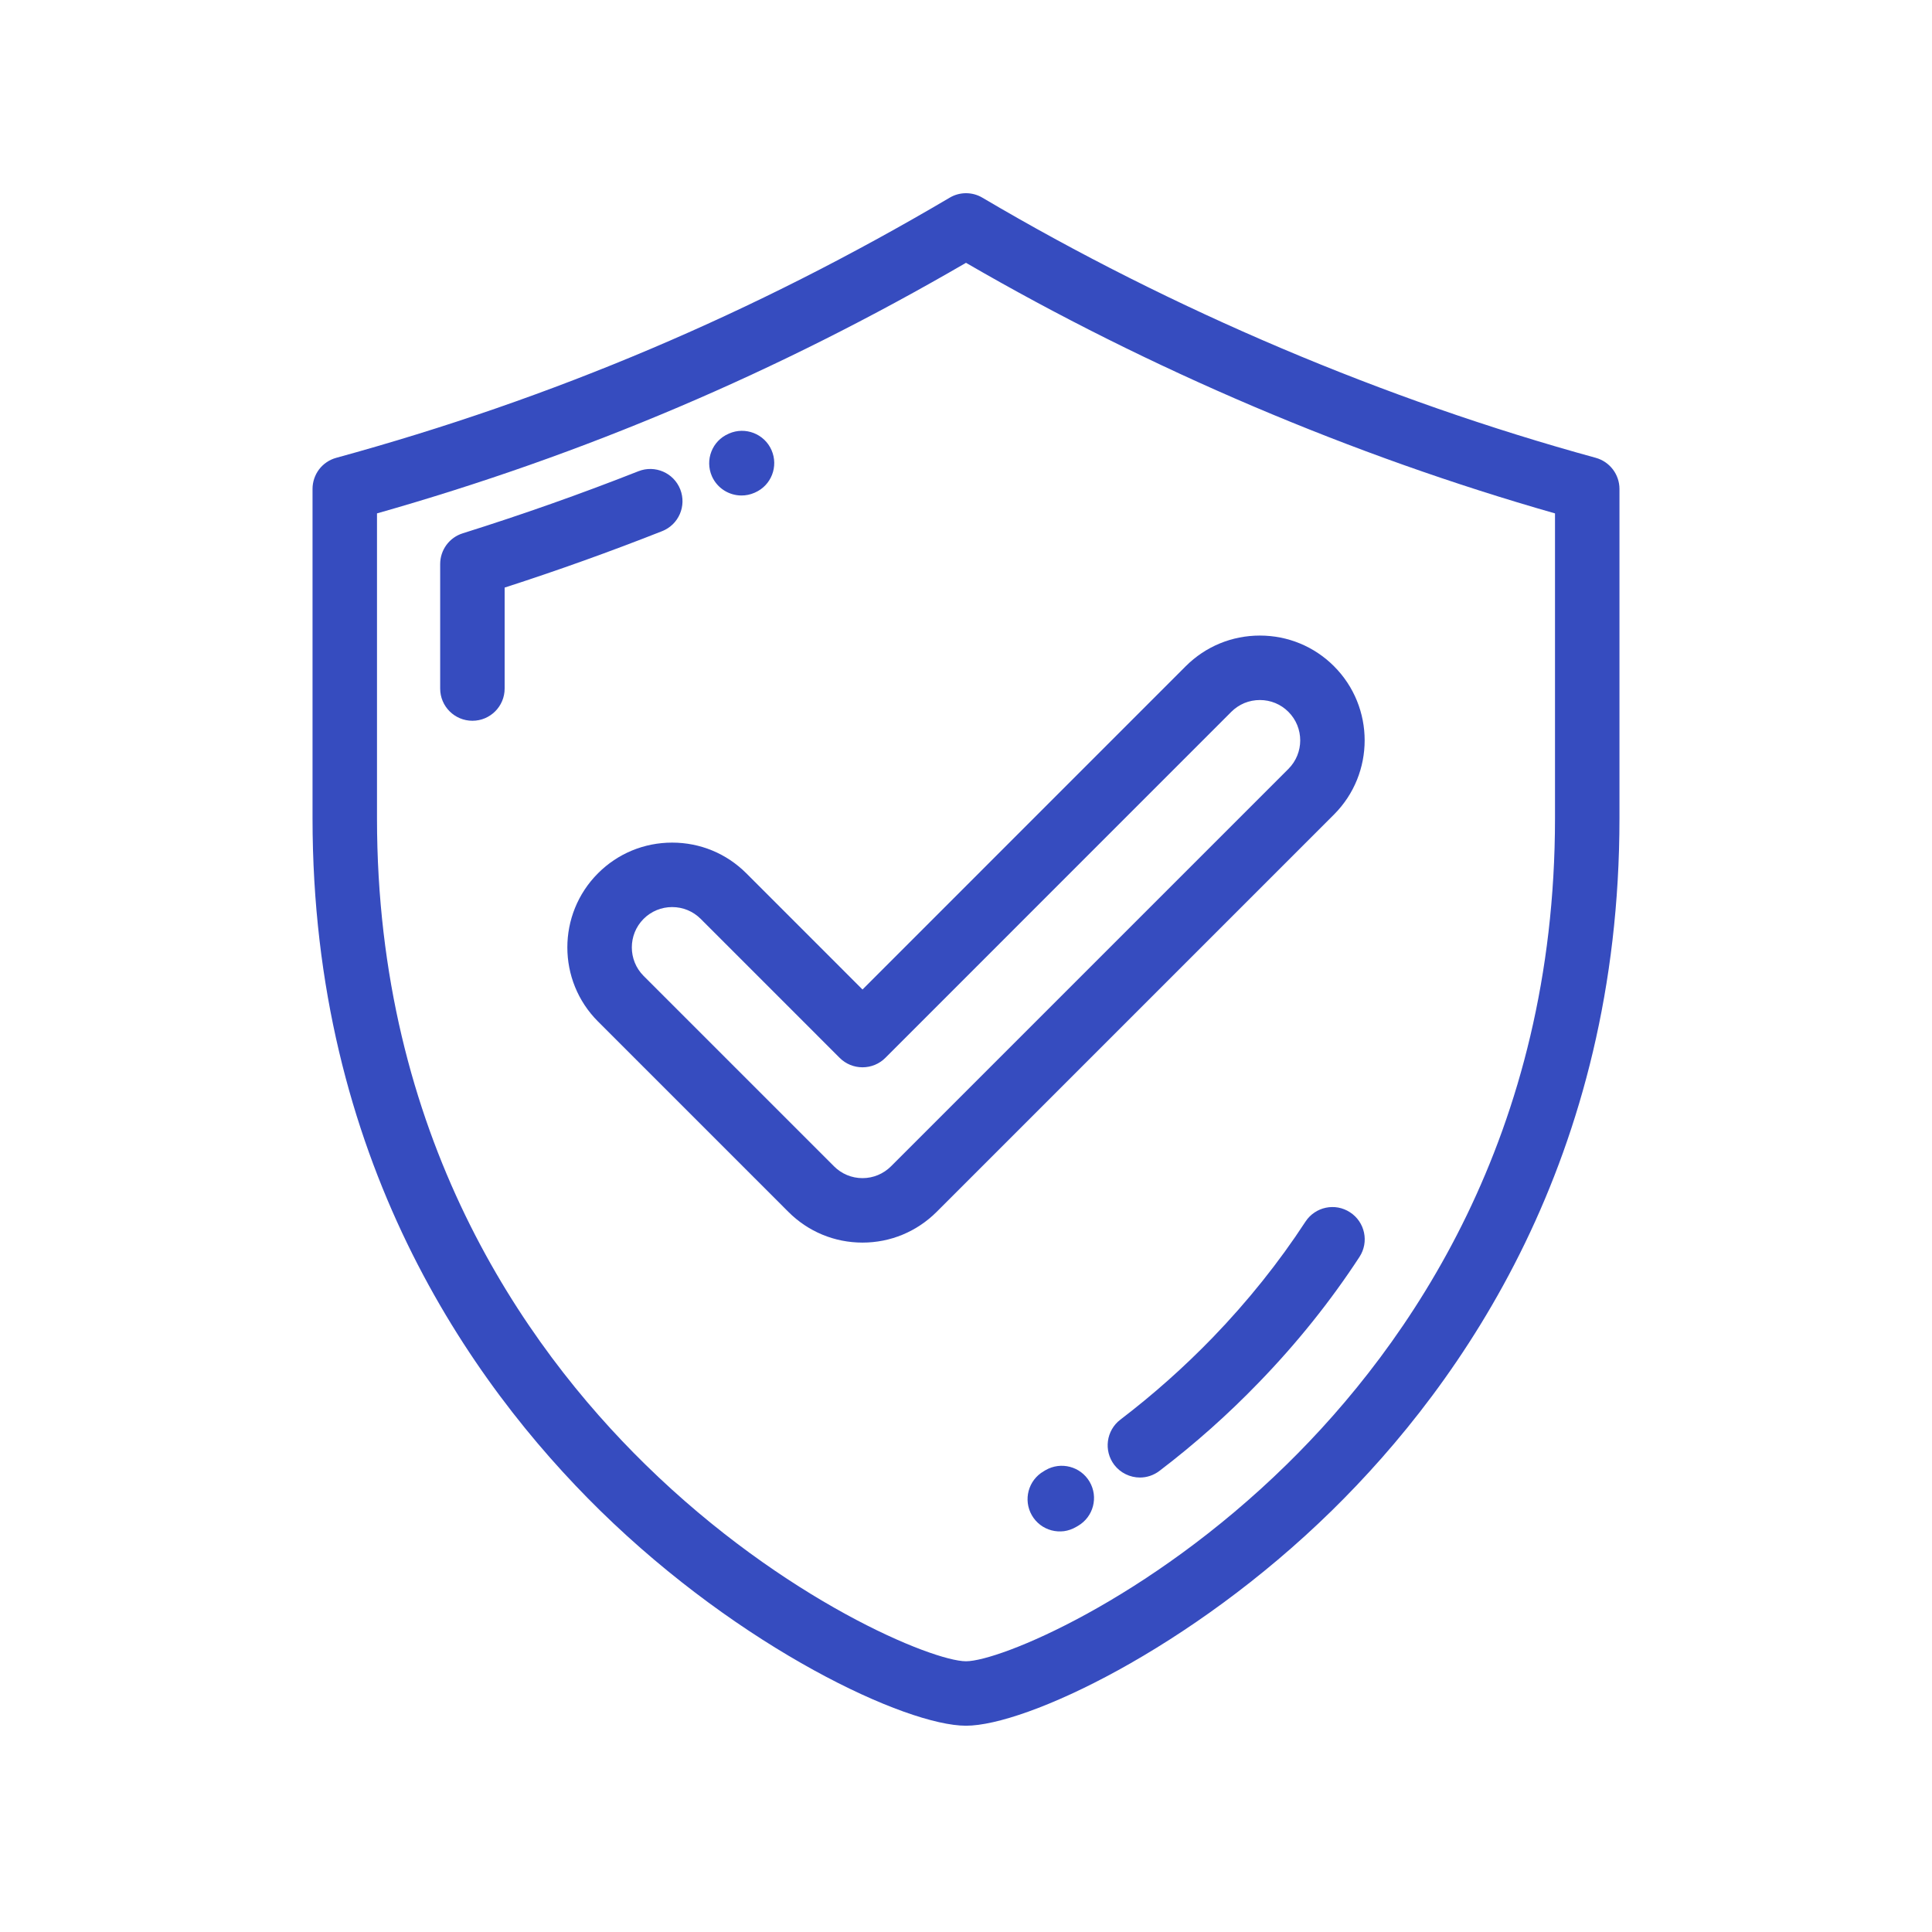
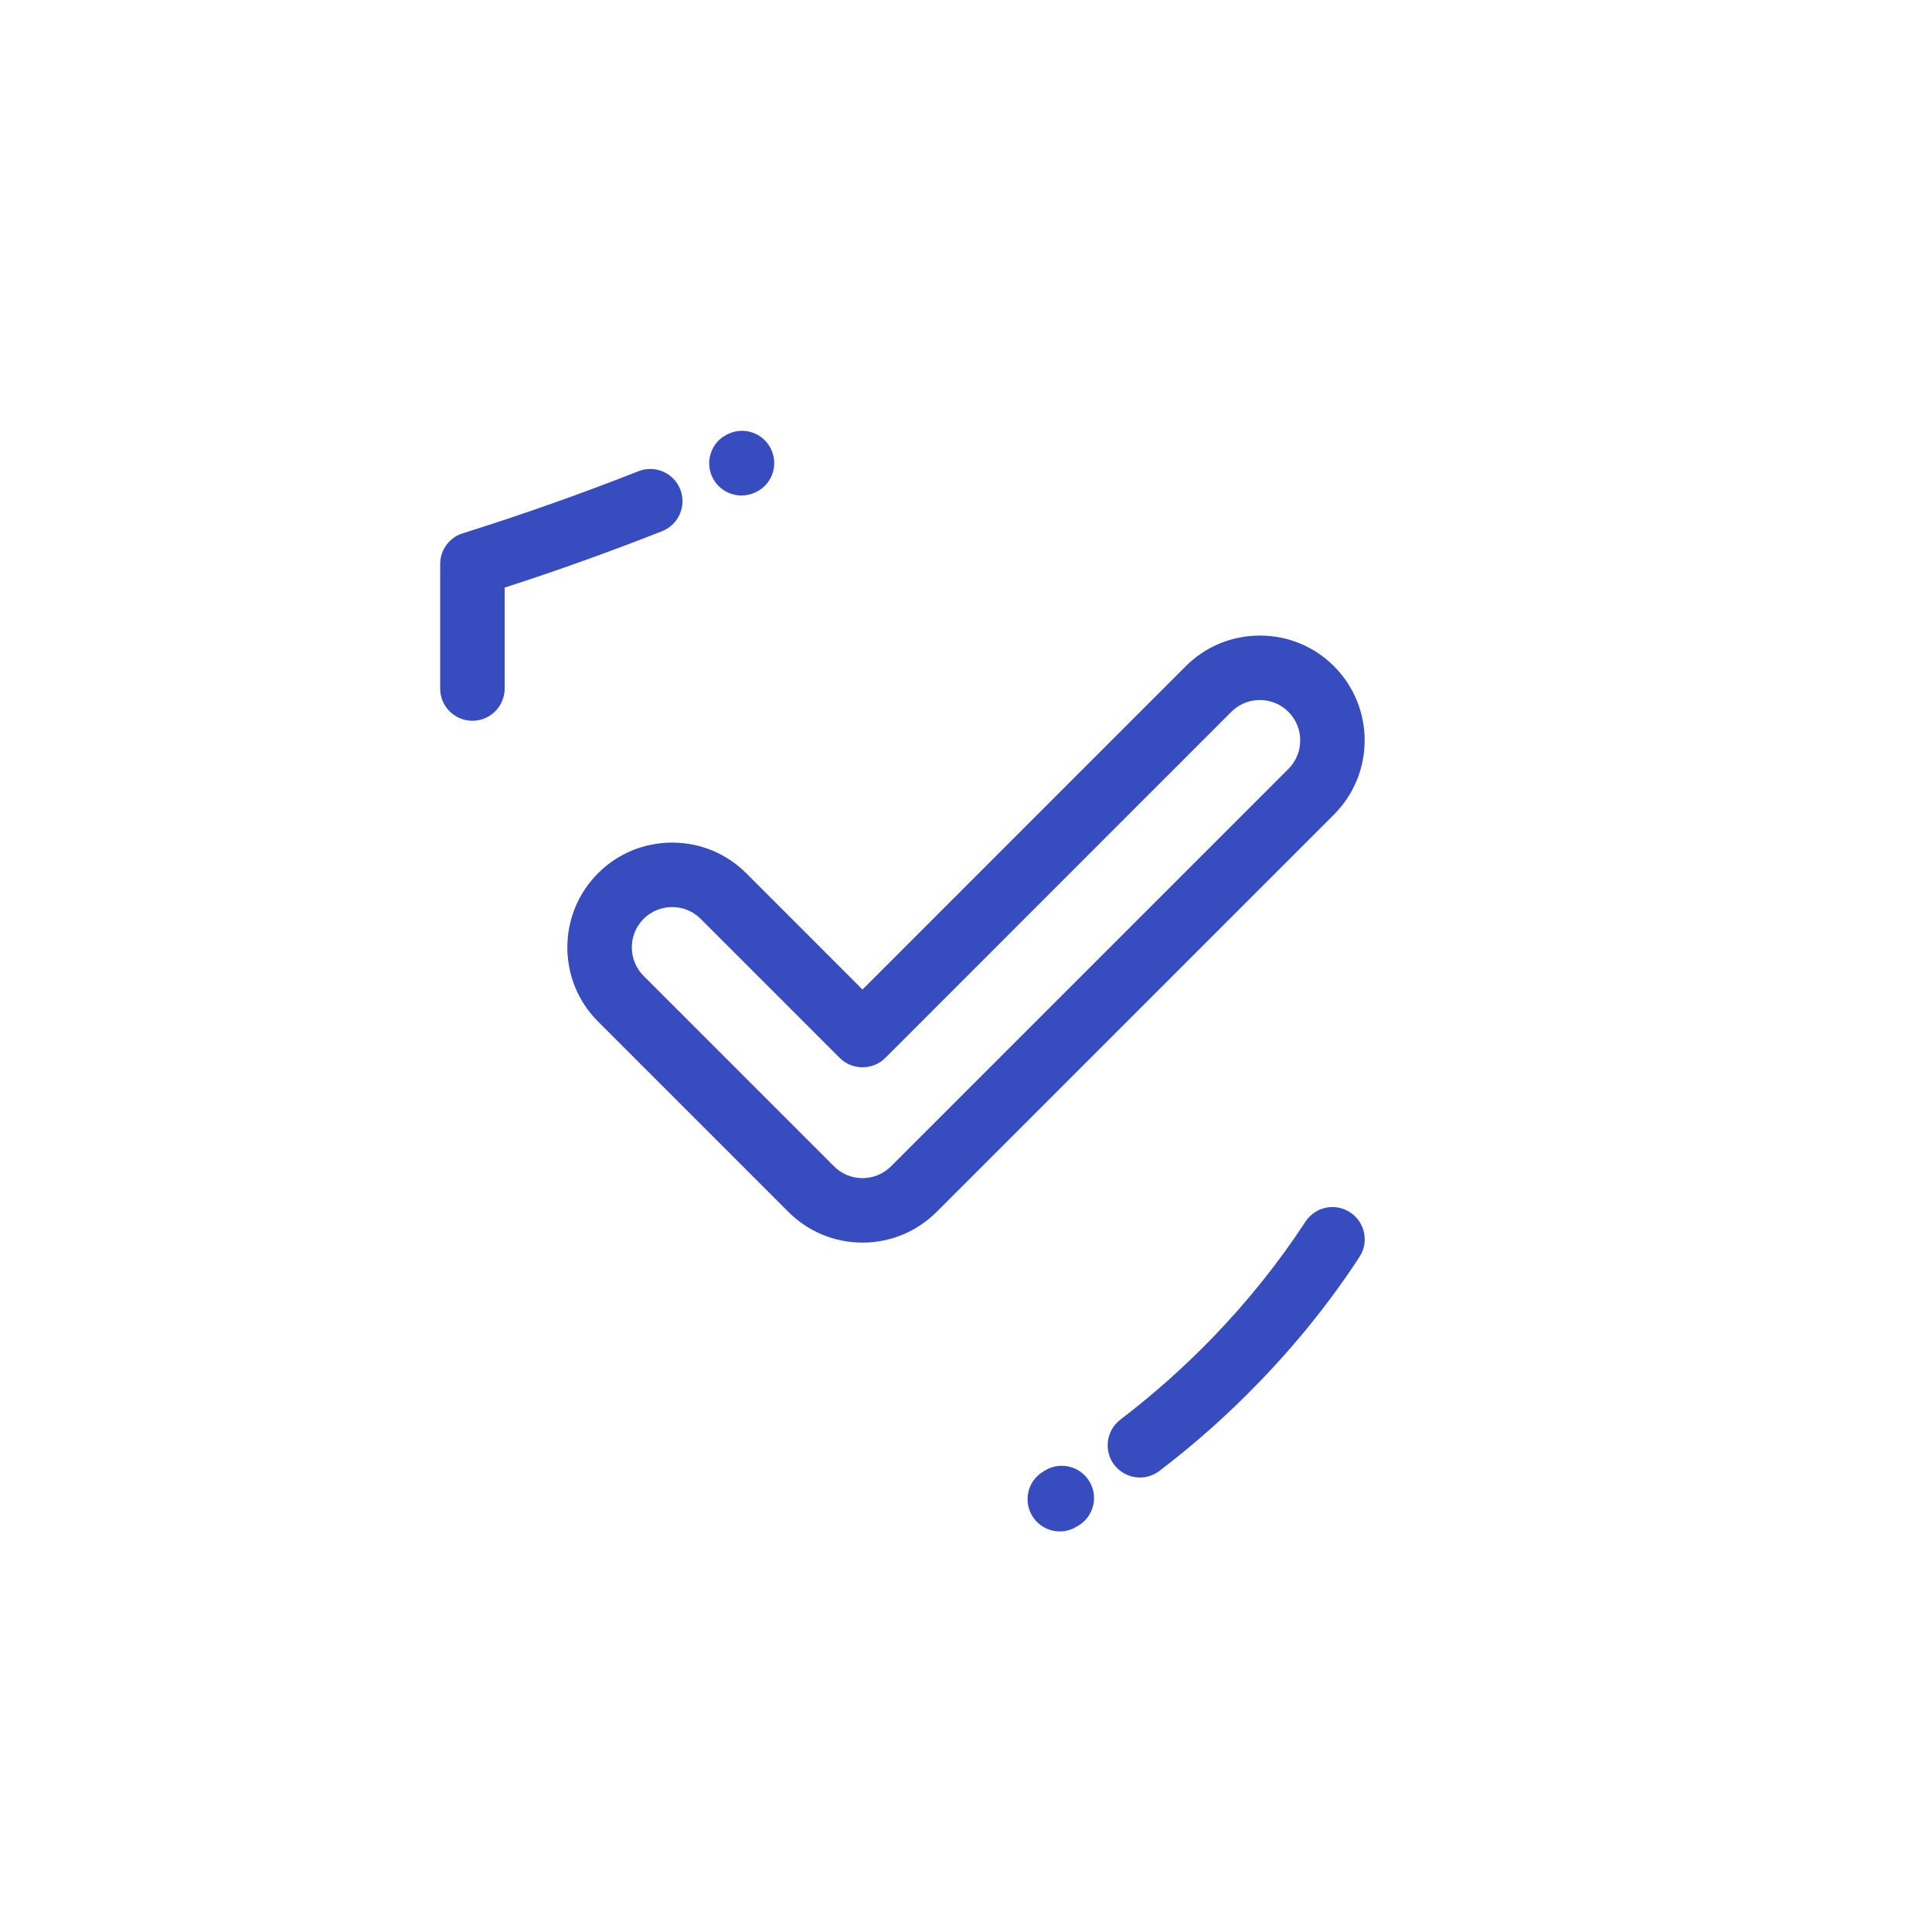
<svg xmlns="http://www.w3.org/2000/svg" width="30" height="30" viewBox="0 0 30 30" fill="none">
-   <path d="M24.779 7.109C21.505 6.212 18.211 4.815 15.255 3.07C15.178 3.024 15.09 3 15 3C14.911 3 14.823 3.024 14.746 3.07C11.704 4.865 8.588 6.187 5.221 7.109C5.115 7.138 5.022 7.201 4.955 7.288C4.889 7.376 4.853 7.482 4.853 7.592V12.707C4.853 17.974 7.283 21.46 9.321 23.458C11.516 25.608 14.072 26.797 15 26.797C15.928 26.797 18.485 25.608 20.679 23.458C22.718 21.46 25.147 17.974 25.147 12.707V7.592C25.147 7.367 24.996 7.169 24.779 7.109ZM24.146 12.707C24.146 17.626 21.88 20.88 19.978 22.742C17.82 24.857 15.513 25.796 15 25.796C14.487 25.796 12.18 24.857 10.022 22.742C8.12 20.88 5.854 17.626 5.854 12.707V7.972C9.074 7.058 12.073 5.782 15 4.081C17.855 5.737 21.003 7.076 24.146 7.972V12.707Z" fill="#364CBF" />
  <path d="M10.563 7.599C10.462 7.342 10.171 7.216 9.914 7.317C9.016 7.671 8.106 7.992 7.186 8.281C7.084 8.313 6.995 8.376 6.932 8.462C6.869 8.548 6.835 8.652 6.835 8.759V10.692C6.835 10.968 7.059 11.192 7.336 11.192C7.612 11.192 7.836 10.968 7.836 10.692V9.124C8.66 8.858 9.475 8.566 10.281 8.248C10.538 8.147 10.664 7.857 10.563 7.599ZM11.514 7.694C11.581 7.694 11.649 7.681 11.715 7.652L11.724 7.648C11.977 7.537 12.091 7.242 11.98 6.989C11.869 6.736 11.573 6.621 11.32 6.732L11.312 6.736C11.058 6.846 10.944 7.141 11.054 7.394C11.137 7.582 11.321 7.694 11.514 7.694ZM20.964 18.825C20.733 18.673 20.423 18.738 20.271 18.97C19.859 19.601 19.375 20.206 18.833 20.767C18.387 21.228 17.907 21.655 17.397 22.044C17.177 22.212 17.135 22.526 17.302 22.746C17.349 22.807 17.409 22.857 17.479 22.891C17.548 22.925 17.624 22.943 17.701 22.943C17.807 22.943 17.913 22.909 18.004 22.84C18.554 22.421 19.072 21.96 19.552 21.462C20.139 20.856 20.663 20.202 21.11 19.517C21.261 19.286 21.196 18.976 20.964 18.825ZM16.234 22.829L16.206 22.846C15.966 22.985 15.885 23.291 16.023 23.53C16.056 23.587 16.1 23.637 16.152 23.677C16.204 23.717 16.264 23.746 16.327 23.763C16.391 23.78 16.457 23.784 16.522 23.776C16.587 23.767 16.65 23.745 16.707 23.712L16.74 23.693C16.979 23.553 17.059 23.247 16.919 23.008C16.779 22.77 16.473 22.69 16.234 22.829ZM11.588 13.56C11.281 13.253 10.872 13.084 10.437 13.084C10.002 13.084 9.593 13.253 9.286 13.56C8.651 14.195 8.651 15.228 9.286 15.862L12.242 18.818C12.549 19.125 12.958 19.295 13.393 19.295C13.828 19.295 14.236 19.125 14.544 18.818L20.715 12.647C21.349 12.012 21.349 10.98 20.714 10.345C20.407 10.038 19.998 9.869 19.563 9.869C19.128 9.869 18.72 10.038 18.412 10.345L13.393 15.365L11.588 13.56ZM19.12 11.053C19.178 10.995 19.247 10.949 19.323 10.917C19.399 10.886 19.481 10.87 19.563 10.87C19.731 10.87 19.888 10.935 20.006 11.053C20.251 11.298 20.251 11.695 20.006 11.94L13.836 18.11C13.718 18.228 13.56 18.294 13.393 18.294C13.225 18.294 13.068 18.228 12.95 18.11L9.994 15.154C9.75 14.91 9.75 14.512 9.994 14.268C10.112 14.15 10.27 14.085 10.437 14.085C10.604 14.085 10.762 14.15 10.88 14.268L13.039 16.427C13.133 16.521 13.26 16.573 13.393 16.573C13.526 16.573 13.653 16.521 13.747 16.427L19.12 11.053Z" fill="#364CBF" />
</svg>